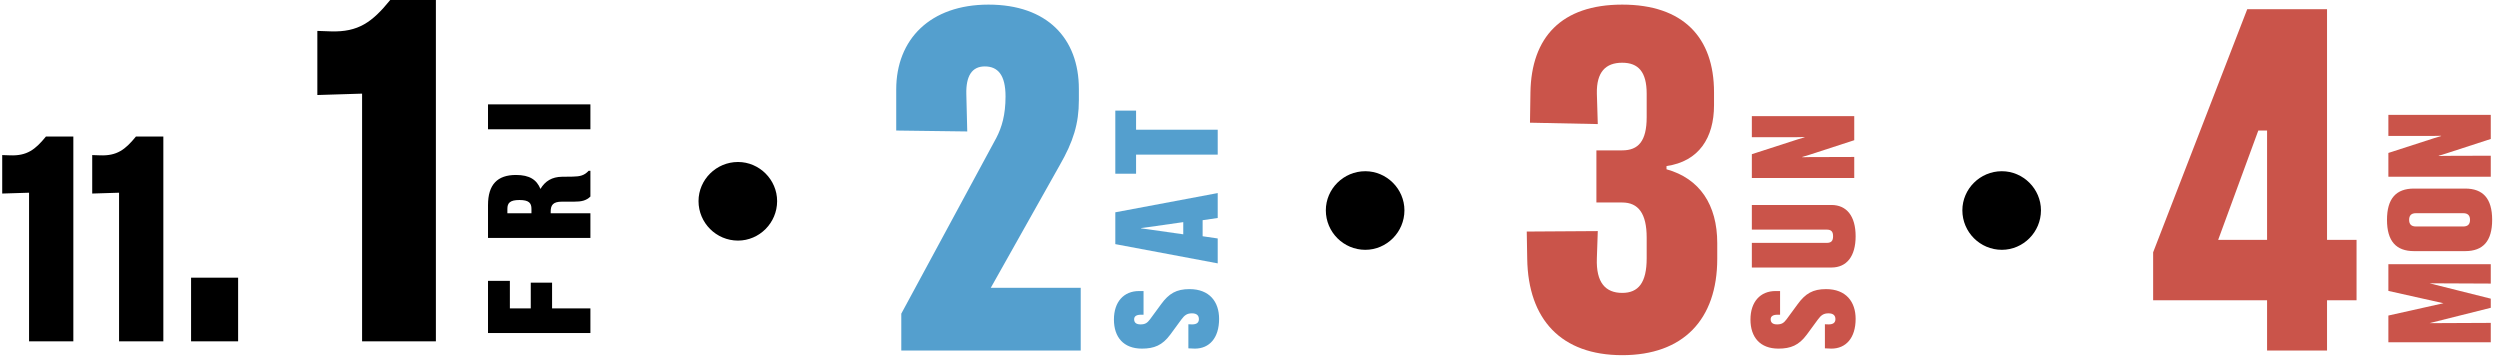
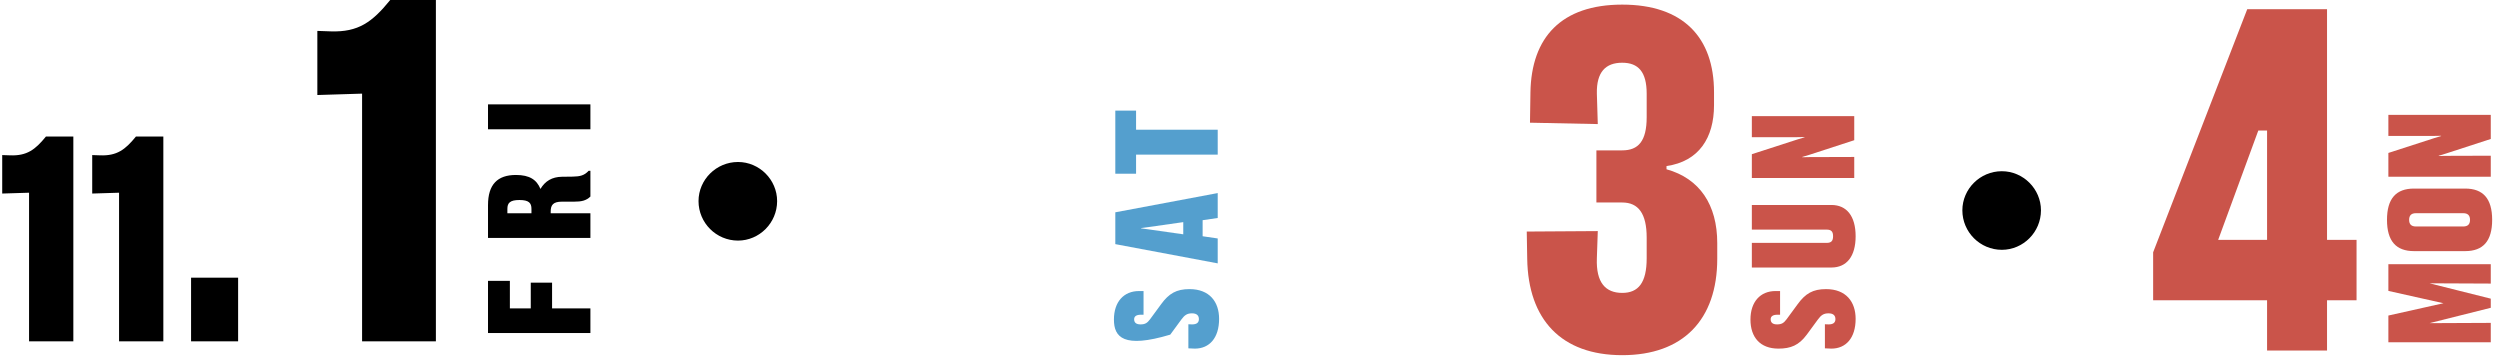
<svg xmlns="http://www.w3.org/2000/svg" width="271" height="39" viewBox="0 0 271 39" fill="none">
  <path d="M20.712 30.1H25.812V37H20.712V30.1Z" fill="black" />
  <path d="M9.996 20.98V16.81L10.866 16.84C12.666 16.9 13.566 16.24 14.736 14.8H17.706V37H12.906V20.89L9.996 20.98Z" fill="black" />
  <path d="M0.24 20.98V16.81L1.11 16.84C2.91 16.9 3.81 16.24 4.98 14.8H7.95V37H3.15V20.89L0.24 20.98Z" fill="black" />
  <path d="M34.4 10.3V3.35L35.85 3.4C38.85 3.5 40.35 2.4 42.3 0H47.25V37H39.25V10.15L34.4 10.3Z" fill="black" />
  <path d="M64 14.014L52.9 14.014V11.314L64 11.314V14.014Z" fill="black" />
  <path d="M64 25.791L52.9 25.791V22.236C52.9 20.001 53.92 18.966 55.93 18.966C57.415 18.966 58.18 19.491 58.585 20.481C59.095 19.626 59.845 19.176 60.91 19.161L62.08 19.146C62.875 19.131 63.34 19.026 63.805 18.516H64V21.306C63.535 21.756 63.025 21.861 62.215 21.861H60.91C59.965 21.861 59.695 22.221 59.695 22.926V23.121L64 23.121V25.791ZM57.61 23.121V22.641C57.61 22.011 57.34 21.681 56.305 21.681C55.27 21.681 55 22.011 55 22.641V23.121H57.61Z" fill="black" />
  <path d="M64 36.1H52.9V30.445H55.27V33.43H57.535V30.64H59.845V33.43H64V36.1Z" fill="black" />
  <path d="M80 17.56C82.32 17.56 84.24 19.48 84.24 21.8C84.24 24.16 82.32 26.08 80 26.08C77.64 26.08 75.72 24.16 75.72 21.8C75.72 19.48 77.64 17.56 80 17.56Z" fill="black" />
-   <path d="M114.85 17.95L107.4 31.2H117.15V38H97.7V34L108 14.95C108.6 13.8 109 12.45 109 10.45C109 8.1 108.15 7.2 106.75 7.2C105.35 7.2 104.7 8.25 104.75 10.2L104.85 14.25L97.15 14.15V9.7C97.15 4.25 100.85 0.5 107.15 0.5C113.5 0.5 116.95 4.15 116.95 9.65V10.85C116.95 13.4 116.35 15.35 114.85 17.95Z" fill="#549FCE" />
  <path d="M120.9 11.991H123.15V14.061L132 14.061V16.761L123.15 16.761V18.831H120.9V11.991Z" fill="#549FCE" />
  <path d="M132 28.549L120.9 26.464V23.014L132 20.929V23.629L130.365 23.869V25.609L132 25.849V28.549ZM128.265 25.399V24.079L124.47 24.619L123.69 24.724V24.754L124.47 24.859L128.265 25.399Z" fill="#549FCE" />
-   <path d="M128.82 35.15C128.955 35.165 129.075 35.165 129.225 35.165C129.72 35.165 129.96 34.97 129.96 34.595C129.96 34.235 129.765 33.965 129.21 33.965C128.7 33.965 128.415 34.145 128.055 34.64L126.855 36.275C126 37.43 125.115 37.79 123.78 37.79C121.8 37.79 120.75 36.56 120.75 34.64C120.75 32.705 121.83 31.55 123.465 31.55H123.96V34.115H123.69C123.195 34.115 122.94 34.28 122.94 34.61C122.94 34.955 123.15 35.165 123.63 35.165C124.125 35.165 124.365 35.015 124.665 34.61L125.865 32.975C126.705 31.82 127.515 31.34 128.94 31.34C131.115 31.34 132.15 32.72 132.15 34.565C132.15 36.65 131.085 37.79 129.525 37.79C129.3 37.79 129.06 37.775 128.82 37.76V35.15Z" fill="#549FCE" />
-   <path d="M148 18.56C150.32 18.56 152.24 20.48 152.24 22.8C152.24 25.16 150.32 27.08 148 27.08C145.64 27.08 143.72 25.16 143.72 22.8C143.72 20.48 145.64 18.56 148 18.56Z" fill="black" />
+   <path d="M128.82 35.15C128.955 35.165 129.075 35.165 129.225 35.165C129.72 35.165 129.96 34.97 129.96 34.595C129.96 34.235 129.765 33.965 129.21 33.965C128.7 33.965 128.415 34.145 128.055 34.64L126.855 36.275C121.8 37.79 120.75 36.56 120.75 34.64C120.75 32.705 121.83 31.55 123.465 31.55H123.96V34.115H123.69C123.195 34.115 122.94 34.28 122.94 34.61C122.94 34.955 123.15 35.165 123.63 35.165C124.125 35.165 124.365 35.015 124.665 34.61L125.865 32.975C126.705 31.82 127.515 31.34 128.94 31.34C131.115 31.34 132.15 32.72 132.15 34.565C132.15 36.65 131.085 37.79 129.525 37.79C129.3 37.79 129.06 37.775 128.82 37.76V35.15Z" fill="#549FCE" />
  <path d="M175.85 21.95H173.05V16.3H175.85C177.6 16.3 178.5 15.3 178.5 12.7V10.15C178.5 7.8 177.6 6.8 175.85 6.8C174.05 6.8 173.05 7.8 173.1 10.15L173.2 13.45L165.85 13.3L165.9 10C166 4.05 169.25 0.5 175.85 0.5C182.45 0.5 185.8 4.05 185.8 10V11.4C185.8 14.95 184.15 17.5 180.65 18V18.35C184.25 19.35 186.15 22.2 186.15 26.35V28.05C186.15 34.65 182.45 38.5 175.85 38.5C169.25 38.5 165.65 34.65 165.55 28.05L165.5 25.1L173.2 25.05L173.1 28C173 30.65 174.05 31.75 175.85 31.75C177.6 31.75 178.5 30.65 178.5 28V25.75C178.5 23.15 177.6 21.95 175.85 21.95Z" fill="#CA544A" />
  <path d="M201 19.294L189.9 19.294V16.714L194.865 15.109L195.615 14.884V14.854L194.82 14.869H189.9V12.589L201 12.589V15.199L196.11 16.789L195.36 17.014V17.044L196.155 17.029L201 17.014V19.294Z" fill="#CA544A" />
  <path d="M189.9 28.999V26.329H198C198.495 26.329 198.705 26.134 198.705 25.609C198.705 25.084 198.495 24.889 198 24.889H189.9V22.219H198.525C200.175 22.219 201.15 23.419 201.15 25.609C201.15 27.799 200.175 28.999 198.525 28.999H189.9Z" fill="#CA544A" />
  <path d="M197.82 35.15C197.955 35.165 198.075 35.165 198.225 35.165C198.72 35.165 198.96 34.97 198.96 34.595C198.96 34.235 198.765 33.965 198.21 33.965C197.7 33.965 197.415 34.145 197.055 34.64L195.855 36.275C195 37.43 194.115 37.79 192.78 37.79C190.8 37.79 189.75 36.56 189.75 34.64C189.75 32.705 190.83 31.55 192.465 31.55H192.96V34.115H192.69C192.195 34.115 191.94 34.28 191.94 34.61C191.94 34.955 192.15 35.165 192.63 35.165C193.125 35.165 193.365 35.015 193.665 34.61L194.865 32.975C195.705 31.82 196.515 31.34 197.94 31.34C200.115 31.34 201.15 32.72 201.15 34.565C201.15 36.65 200.085 37.79 198.525 37.79C198.3 37.79 198.06 37.775 197.82 37.76V35.15Z" fill="#CA544A" />
  <path d="M217 18.56C219.32 18.56 221.24 20.48 221.24 22.8C221.24 25.16 219.32 27.08 217 27.08C214.64 27.08 212.72 25.16 212.72 22.8C212.72 20.48 214.64 18.56 217 18.56Z" fill="black" />
  <path d="M233.4 32.55V27.35L243.6 1H252.25V26H255.45V32.55H252.25V38H245.75V32.55H233.4ZM240.45 26H245.75V14.15H244.8L240.45 26Z" fill="#CA544A" />
  <path d="M270 19.159L258.9 19.159V16.579L263.865 14.974L264.615 14.749V14.719L263.82 14.734H258.9V12.454L270 12.454V15.064L265.11 16.654L264.36 16.879V16.909L265.155 16.894L270 16.879V19.159Z" fill="#CA544A" />
  <path d="M270.15 23.831C270.15 26.141 269.16 27.221 267.225 27.221H261.675C259.74 27.221 258.75 26.141 258.75 23.831C258.75 21.521 259.74 20.441 261.675 20.441H267.225C269.16 20.441 270.15 21.521 270.15 23.831ZM267.015 24.551C267.525 24.551 267.75 24.296 267.75 23.831C267.75 23.366 267.525 23.111 267.015 23.111H261.885C261.375 23.111 261.15 23.366 261.15 23.831C261.15 24.296 261.375 24.551 261.885 24.551H267.015Z" fill="#CA544A" />
  <path d="M270 37.1H258.9V34.205L264.87 32.87L258.9 31.535V28.64H270V30.74L263.355 30.71L270 32.375V33.365L263.355 35.03L270 35V37.1Z" fill="#CA544A" />
</svg>